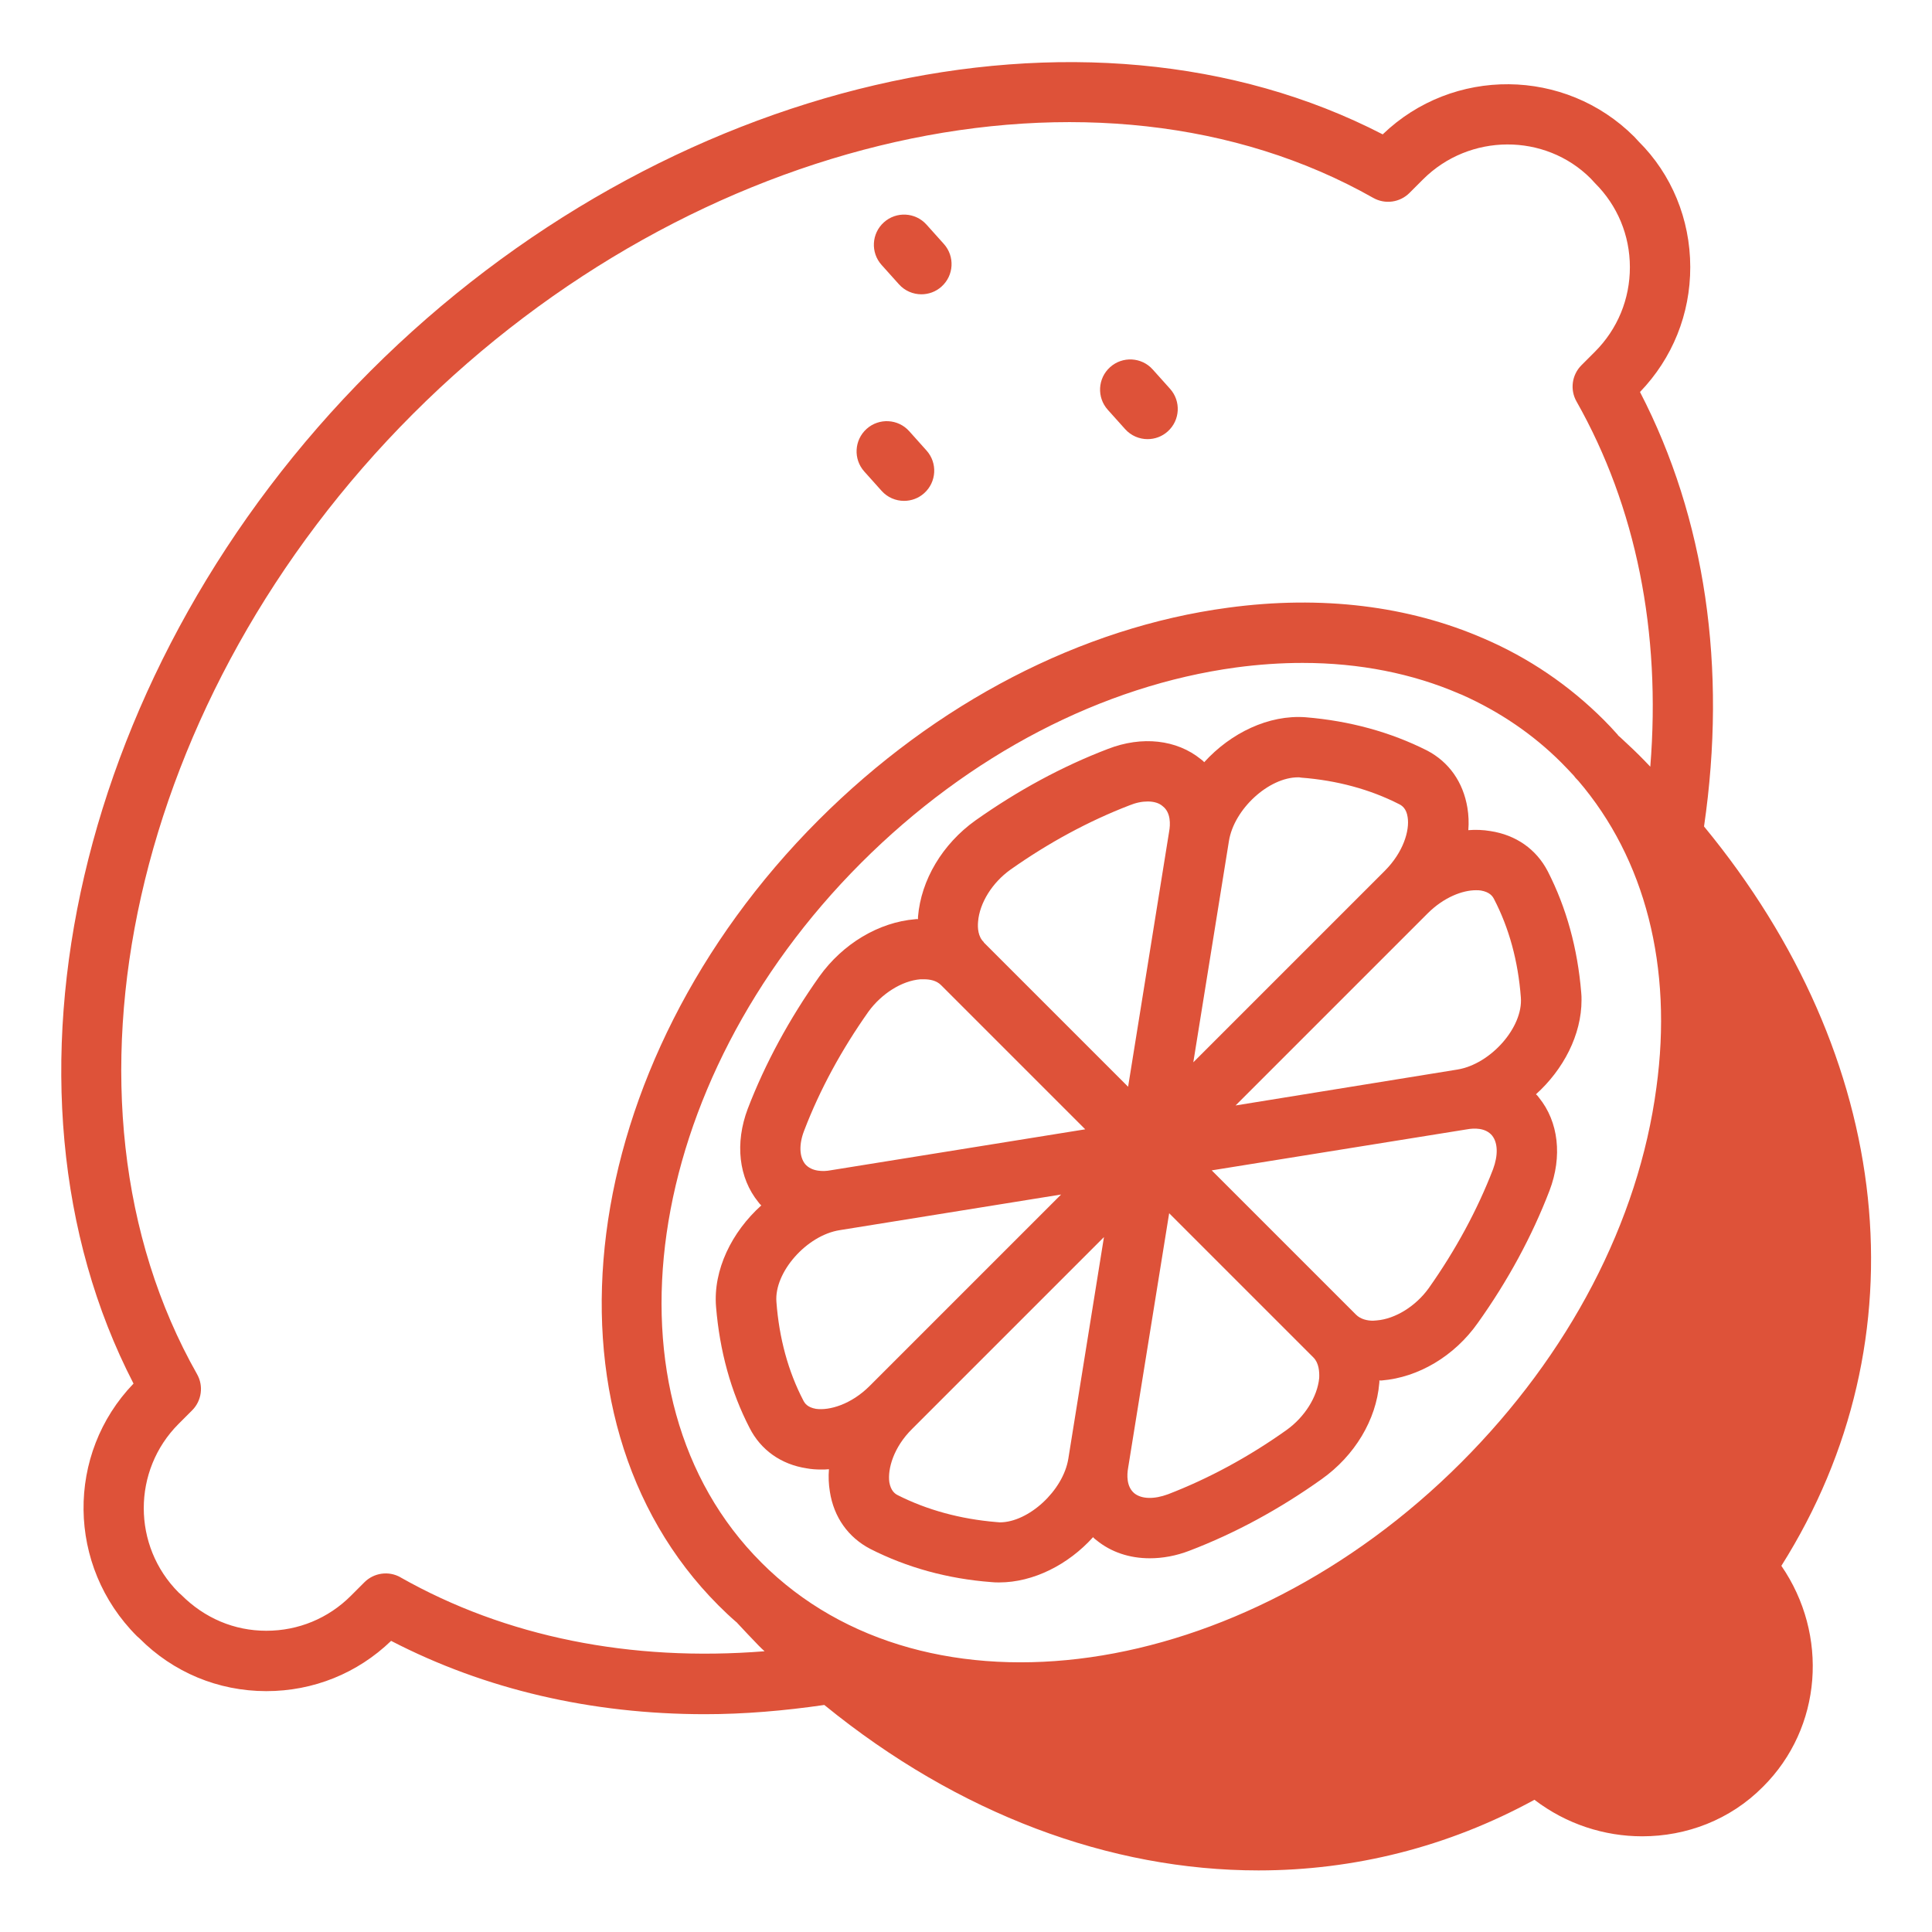
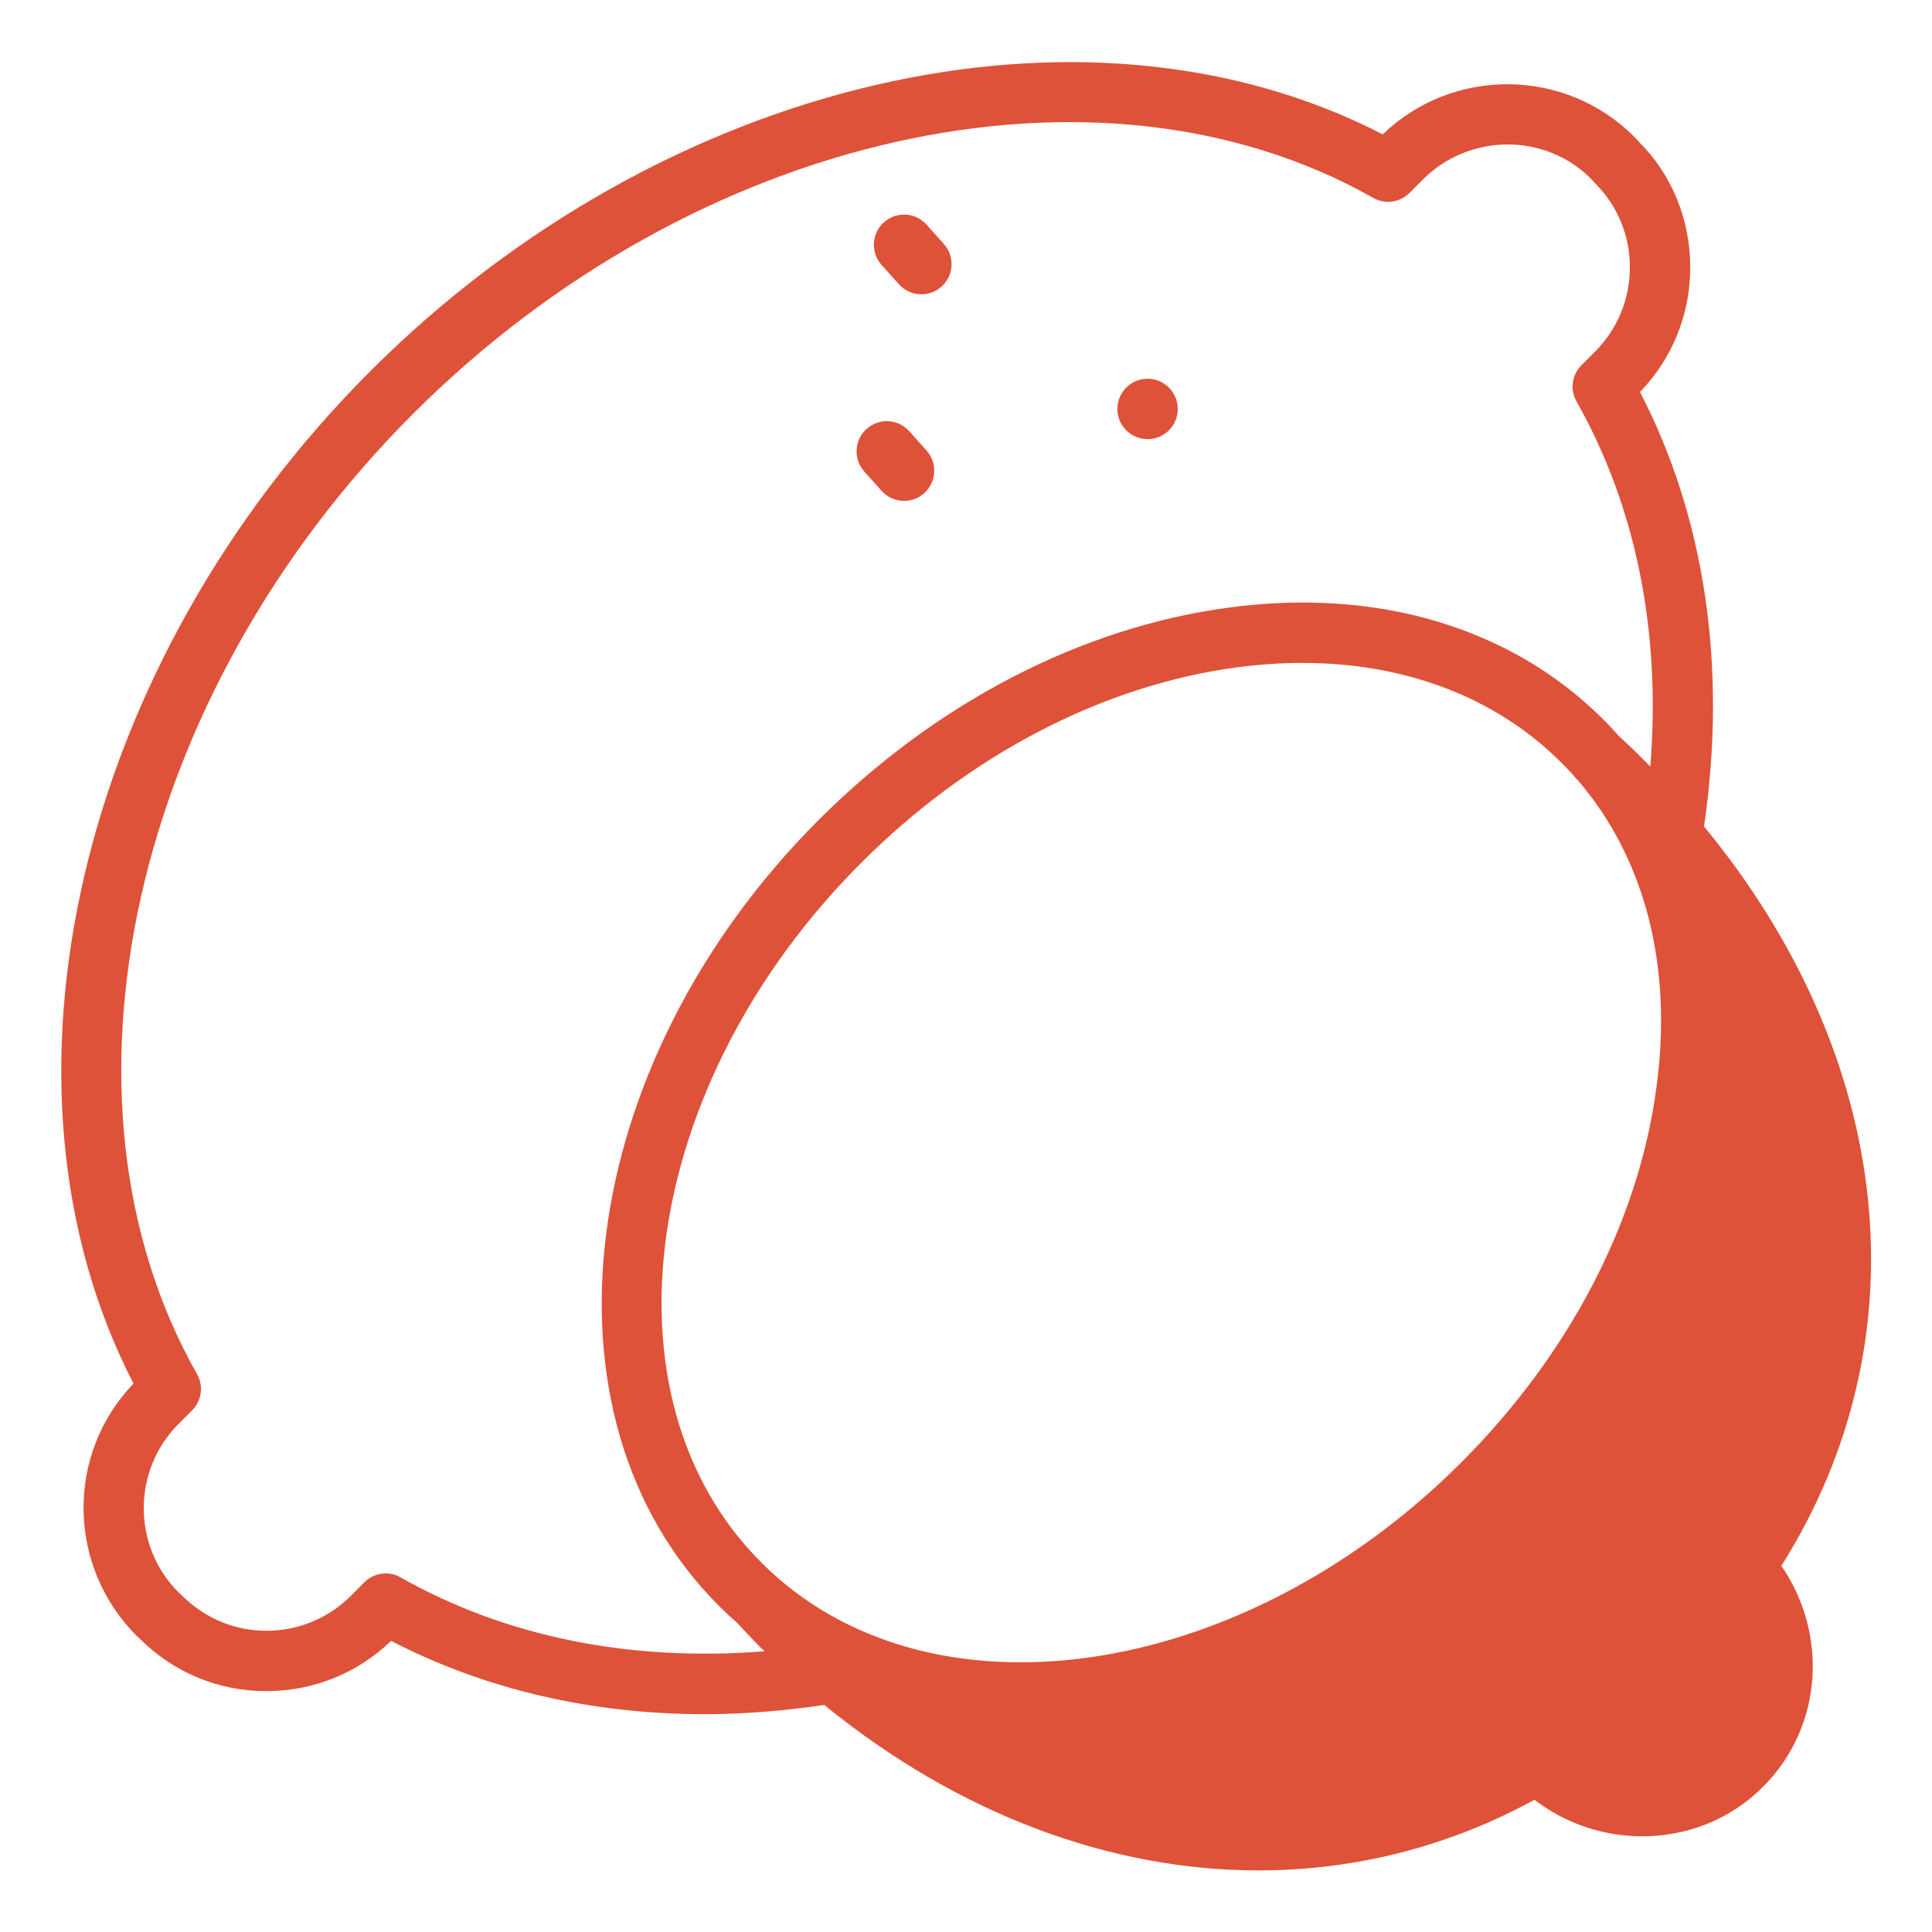
<svg xmlns="http://www.w3.org/2000/svg" id="Layer_1" viewBox="0 0 64 64" data-name="Layer 1" width="300" height="300" version="1.1">
  <g width="100%" height="100%" transform="matrix(1,0,0,1,0,0)">
-     <path d="m36.32 51.02c.49.4 1.1.6 1.77.6.42 0 .87-.08 1.31-.25 1.52-.58 2.99-1.38 4.38-2.37 1.1-.78 1.81-1.97 1.91-3.18 0-.03.01-.06 0-.09h.08c1.22-.1 2.41-.81 3.18-1.9 1-1.4 1.8-2.88 2.38-4.39.43-1.13.3-2.28-.35-3.08-.03-.04-.06-.08-.1-.11.91-.82 1.51-1.97 1.51-3.12 0-.08 0-.17-.01-.25-.12-1.46-.49-2.81-1.11-4.02-.38-.73-1.05-1.2-1.9-1.33-.24-.04-.48-.05-.73-.03.02-.25.01-.5-.03-.74-.14-.85-.61-1.52-1.34-1.9-1.21-.61-2.56-.98-4.02-1.1-1.22-.09-2.48.52-3.36 1.49-.03-.04-.07-.07-.11-.1-.8-.65-1.95-.78-3.08-.34-1.52.58-2.99 1.38-4.39 2.37-1.09.78-1.8 1.97-1.9 3.19v.08c-.03-.01-.06 0-.09 0-1.21.1-2.4.81-3.18 1.9-.99 1.4-1.79 2.87-2.37 4.38-.43 1.14-.3 2.29.35 3.09.03.04.06.08.1.11-.98.88-1.6 2.14-1.5 3.36.12 1.46.49 2.81 1.11 4.01.37.73 1.04 1.21 1.89 1.34.16.03.32.04.48.04.09 0 .17 0 .26-.01-.02.25-.01.5.03.74.13.85.61 1.52 1.34 1.9 1.2.61 2.55.99 4.02 1.1.08.01.16.01.25.01 1.13 0 2.29-.59 3.11-1.5.03.04.07.07.11.1zm6.3-3.65c-1.25.89-2.58 1.61-3.93 2.13-.46.17-.87.16-1.11-.03-.27-.22-.25-.62-.21-.84l1.36-8.44 4.78 4.78c.18.18.2.47.19.68-.06.62-.48 1.29-1.08 1.72zm6.84-8.64c-.52 1.35-1.24 2.68-2.13 3.94-.43.6-1.11 1.02-1.72 1.07-.04 0-.08.01-.13.01-.19 0-.41-.05-.56-.2l-4.78-4.78 8.46-1.36c.22-.04.61-.06.83.21.19.24.2.65.03 1.11zm-.57-9.24c.06 0 .12 0 .17.01.28.05.38.18.43.28.5.96.8 2.06.89 3.26.08.99-1 2.21-2.1 2.39l-7.35 1.19 6.36-6.36c.54-.54 1.16-.77 1.6-.77zm-8.18-1.63c.17-1.06 1.32-2.11 2.29-2.11.03 0 .06 0 .1.01 1.19.09 2.29.39 3.25.88.1.05.24.15.28.43.07.44-.14 1.16-.76 1.78l-6.34 6.34zm-8.31 2.67c.05-.62.47-1.29 1.07-1.72 1.26-.89 2.59-1.61 3.94-2.13.22-.09.42-.13.61-.13.2 0 .38.05.5.16.27.21.25.61.21.83l-1.36 8.46-4.78-4.78v-.01c-.19-.18-.21-.47-.19-.68zm-5.73 8.03c-.19-.24-.21-.65-.03-1.11.52-1.36 1.24-2.68 2.13-3.94.43-.59 1.1-1.02 1.72-1.07h.12c.19 0 .41.04.56.19l4.78 4.78-8.45 1.36c-.21.04-.61.05-.83-.21zm.36 8.11c-.28-.05-.37-.18-.42-.28-.5-.96-.8-2.06-.89-3.26-.08-.98 1-2.21 2.1-2.38l7.33-1.18-6.34 6.34c-.62.62-1.34.82-1.78.76zm8.36 1.65c-.17 1.06-1.32 2.11-2.27 2.11-.04 0-.08-.01-.12-.01-1.19-.1-2.29-.4-3.26-.89-.1-.05-.23-.15-.28-.43-.06-.44.14-1.16.76-1.77l6.35-6.35z" fill="#de5239" fill-opacity="1" data-original-color="#000000ff" stroke="none" stroke-opacity="1" />
    <path d="m56.45 27.38s-.001-.002-.002-.002c.767-5.258.045-10.21-2.121-14.393 1.077-1.118 1.668-2.584 1.665-4.141-.002-1.588-.622-3.078-1.712-4.159l-.142-.154c-2.294-2.294-6.009-2.32-8.334-.08-9.86-5.092-23.826-1.867-33.537 7.844s-12.936 23.679-7.844 33.538c-2.239 2.326-2.213 6.042.114 8.368l.083.073c1.118 1.125 2.608 1.745 4.196 1.747h.008c1.555 0 3.017-.59 4.132-1.665 3.108 1.609 6.637 2.429 10.4 2.429 1.291 0 2.613-.112 3.951-.306.004.004.009.008.013.011 4.42 3.6 9.45 5.47 14.37 5.47 3.15 0 6.27-.77 9.14-2.34 1.06.81 2.32 1.21 3.57 1.21 1.46 0 2.91-.54 4-1.64 1.97-1.96 2.18-5.04.61-7.32 4.75-7.53 3.74-16.84-2.56-24.49zm-31.23 24.38c-5.48-5.47-3.99-15.88 3.31-23.18 3.58-3.58 7.99-5.87 12.42-6.47.75-.1 1.48-.15 2.2-.15 1.88 0 3.64.35 5.19 1.02.013.009.029.012.045.018.015.006.029.012.044.018.004.001.008.003.011.005 1.23.55 2.34 1.3 3.28 2.24.14.14.28.29.42.44.04.06.09.11.14.16 2.22 2.59 3.14 6.17 2.59 10.17-.59 4.44-2.89 8.84-6.47 12.42-7.3 7.3-17.71 8.79-23.18 3.31zm-11.95.492c-.389-.222-.881-.155-1.199.163l-.447.447c-.747.748-1.741 1.159-2.799 1.159h-.005c-1.053 0-2.041-.412-2.818-1.192l-.085-.075c-1.539-1.541-1.54-4.047 0-5.587l.447-.447c.318-.318.385-.809.163-1.2-5.165-9.122-2.156-22.5 7.154-31.81 9.311-9.31 22.689-12.319 31.809-7.155.39.221.881.155 1.2-.163l.447-.447c1.54-1.54 4.046-1.541 5.555-.034l.144.156c.744.74 1.155 1.728 1.156 2.78.002 1.06-.409 2.056-1.158 2.805l-.447.447c-.317.318-.385.809-.163 1.2 1.976 3.492 2.804 7.64 2.444 12.099-.066-.067-.132-.141-.198-.207-.25-.26-.51-.5-.8-.77-.02-.02-.05-.04-.07-.06v-.01s-.01 0-.01-.01c-.15-.17-.3-.33-.46-.49-1.149-1.149-2.487-2.058-3.975-2.698-.003-.001-.006-.003-.01-.004-2.479-1.078-5.367-1.438-8.465-1.018-4.86.65-9.68 3.15-13.56 7.03-8.09 8.09-9.57 19.76-3.32 26.02.19.19.39.38.6.56.01.01.02.01.02.02.23.25.48.51.72.76.066.066.123.122.188.179-4.441.354-8.575-.475-12.059-2.447z" fill="#de5239" fill-opacity="1" data-original-color="#000000ff" stroke="none" stroke-opacity="1" />
    <path d="m29.778 9.417c.197.22.471.332.744.332.238 0 .478-.084.668-.256.411-.369.445-1.001.076-1.412l-.574-.64c-.369-.413-1.004-.444-1.412-.076-.411.369-.445 1.001-.076 1.412z" fill="#de5239" fill-opacity="1" data-original-color="#000000ff" stroke="none" stroke-opacity="1" />
-     <path d="m37.271 14.215c.197.22.471.332.744.332.238 0 .478-.084.668-.256.411-.369.445-1.001.076-1.412l-.574-.64c-.369-.413-1.004-.444-1.412-.076-.411.369-.445 1.001-.076 1.412z" fill="#de5239" fill-opacity="1" data-original-color="#000000ff" stroke="none" stroke-opacity="1" />
+     <path d="m37.271 14.215c.197.22.471.332.744.332.238 0 .478-.084.668-.256.411-.369.445-1.001.076-1.412c-.369-.413-1.004-.444-1.412-.076-.411.369-.445 1.001-.076 1.412z" fill="#de5239" fill-opacity="1" data-original-color="#000000ff" stroke="none" stroke-opacity="1" />
    <path d="m29.203 16.259c.197.221.471.333.745.333.238 0 .477-.084.667-.255.411-.369.446-1.001.078-1.412l-.573-.64c-.368-.413-1.002-.446-1.412-.078-.411.369-.446 1.001-.078 1.412z" fill="#de5239" fill-opacity="1" data-original-color="#000000ff" stroke="none" stroke-opacity="1" />
  </g>
</svg>